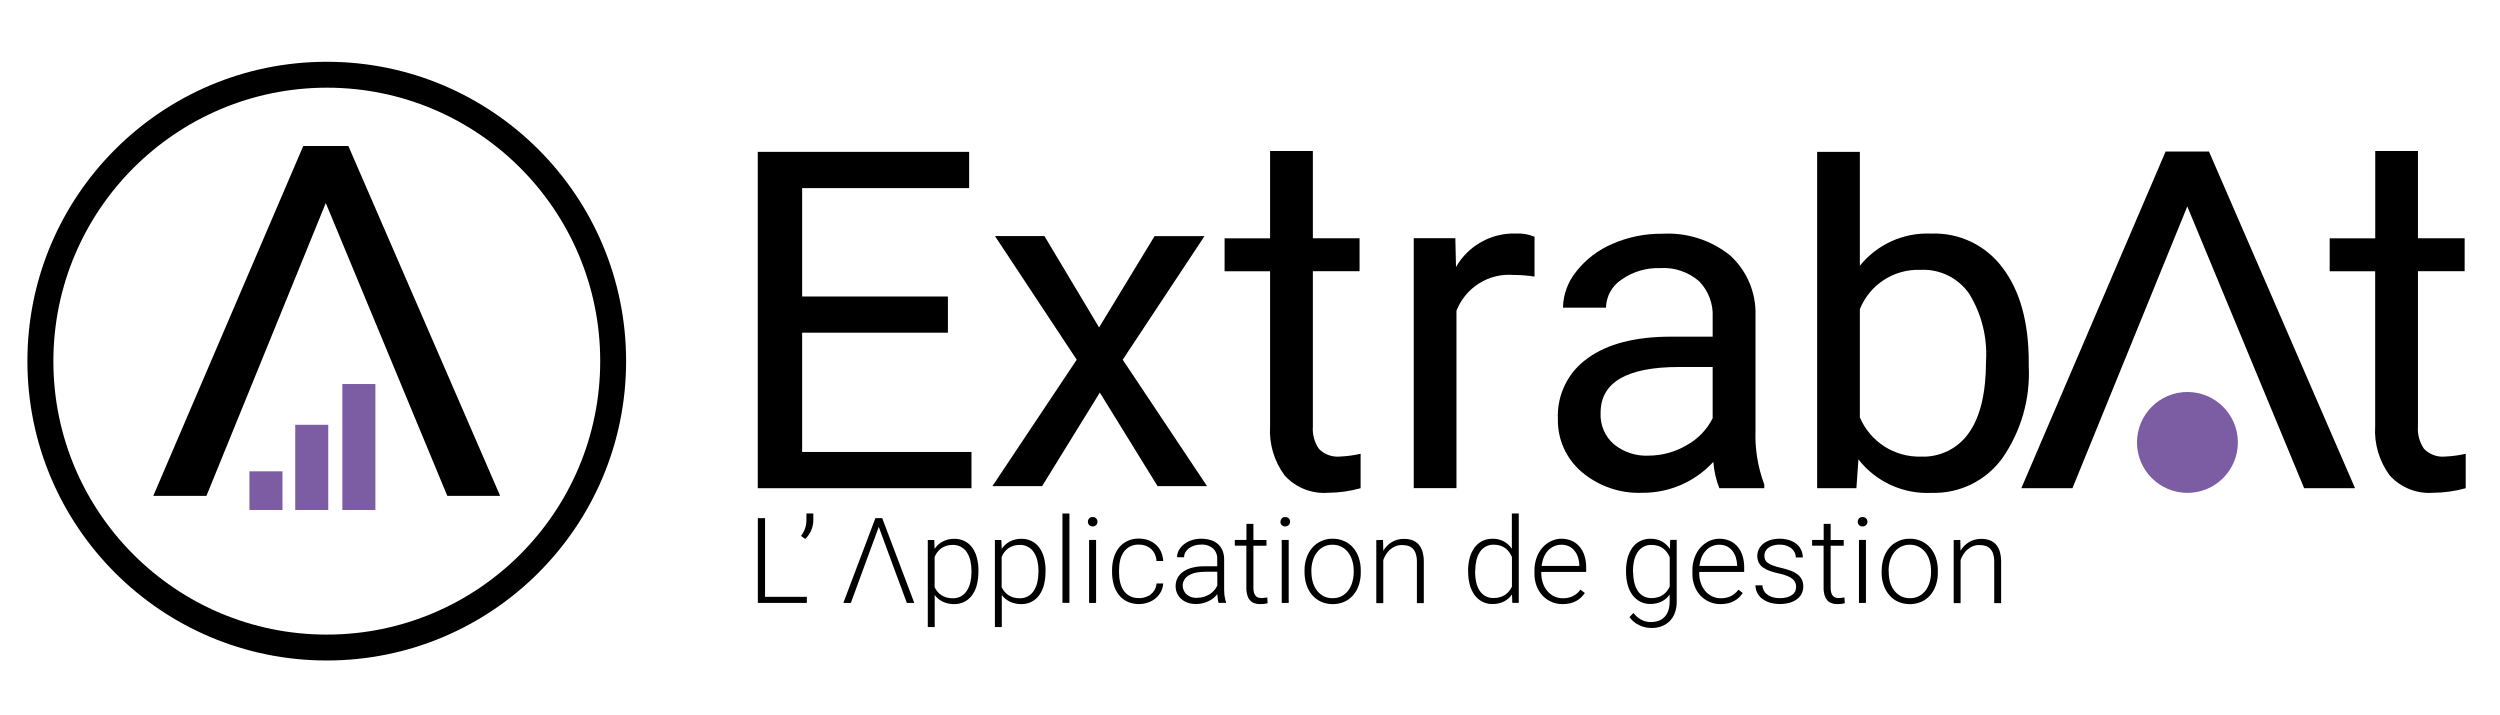
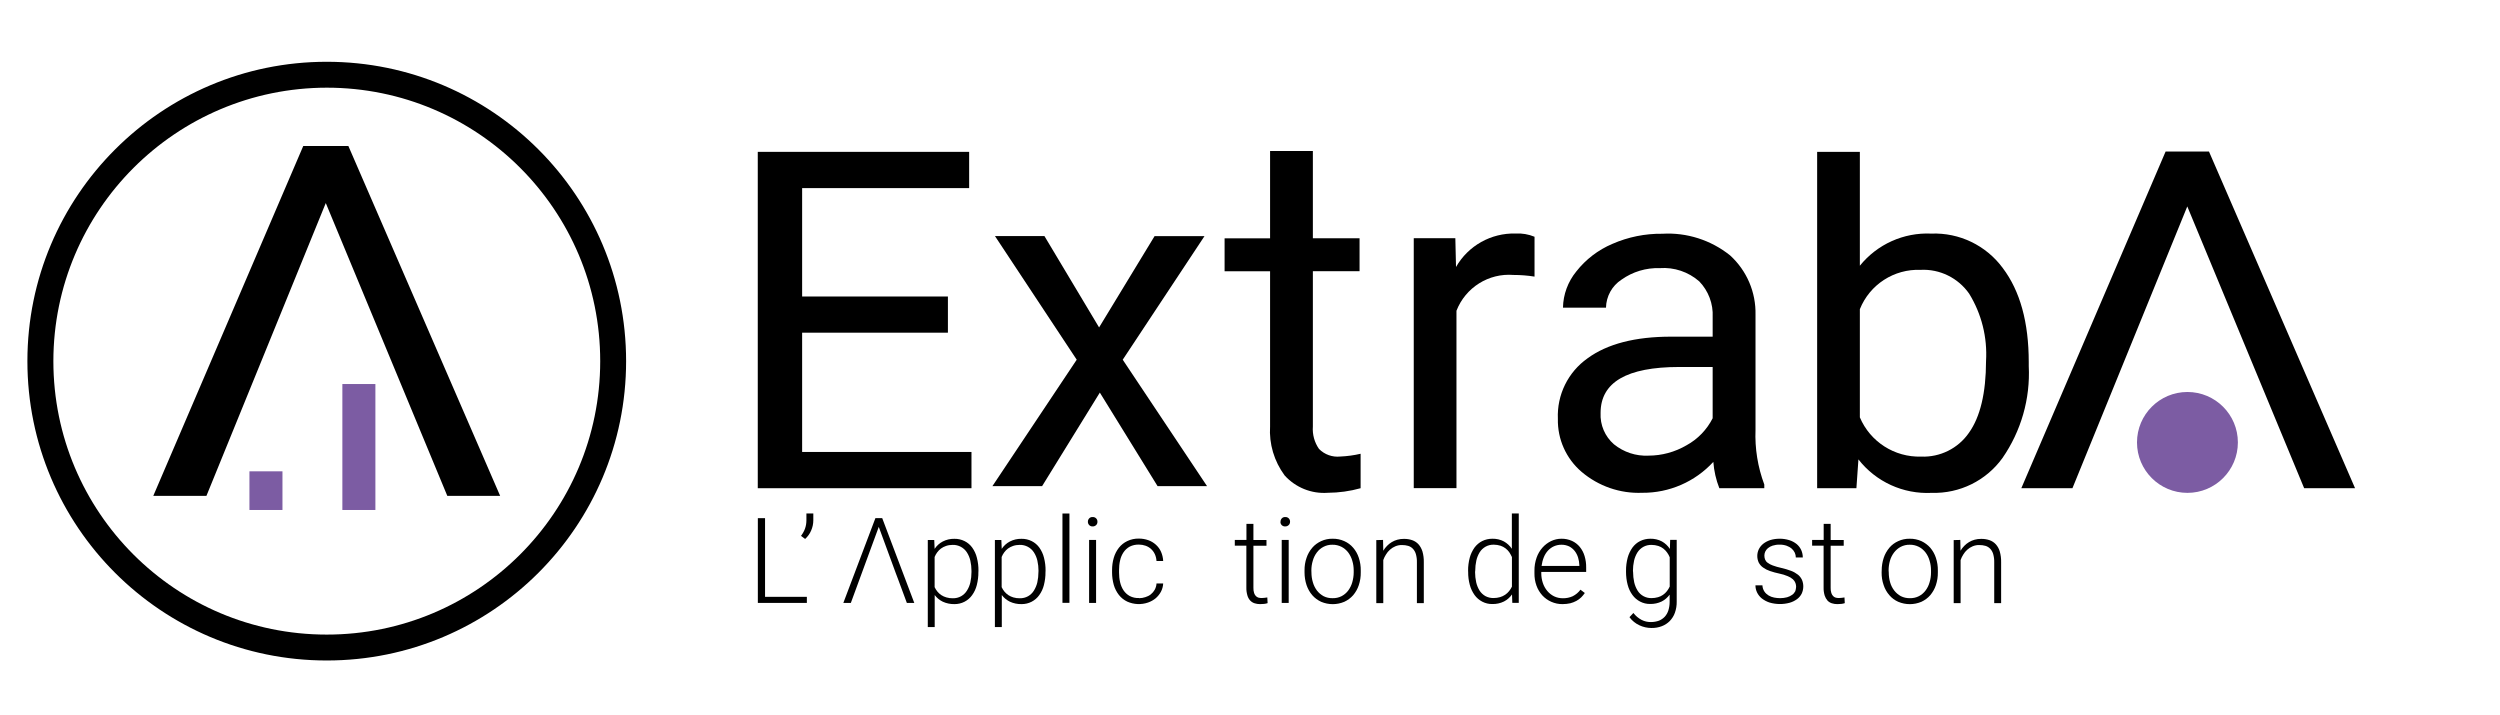
<svg xmlns="http://www.w3.org/2000/svg" version="1.1" id="Calque_1" x="0px" y="0px" viewBox="0 0 333.05 95.22" style="enable-background:new 0 0 333.05 95.22;" xml:space="preserve">
  <style type="text/css">
	.st0{fill:#7C5CA3;}
	.st1{fill:none;}
</style>
  <g id="Groupe_1" transform="translate(9900 -490)">
    <rect id="Rectangle_1_00000054227222146160707400000014450143973621746854_" x="-9854.39" y="541.16" class="st0" width="4.4" height="16.78" />
-     <rect id="Rectangle_2_00000000190084267729868960000013921665426906501003_" x="-9860.67" y="546.59" class="st0" width="4.4" height="11.35" />
    <rect id="Rectangle_3_00000132081285915200418220000013041846688803133369_" x="-9866.77" y="552.79" class="st0" width="4.4" height="5.15" />
    <g id="Groupe_10" transform="translate(-9900 490)">
      <path id="Tracé_1_00000013160809721440556190000015218981301781754260_" d="M43.53,11.68c20.12,0,36.43,16.31,36.43,36.43    S63.65,84.54,43.53,84.54S7.11,68.23,7.11,48.11C7.13,28,23.43,11.71,43.53,11.68 M43.53,8.23c-22.02,0-39.88,17.85-39.88,39.88    s17.85,39.88,39.88,39.88c22.02,0,39.88-17.85,39.88-39.88c0,0,0,0,0,0C83.41,26.09,65.56,8.23,43.53,8.23    C43.54,8.23,43.54,8.23,43.53,8.23" />
      <path id="Tracé_2_00000052794479108232211970000003374907356460095364_" d="M126.28,44.32h-19.42v15.89h22.56v4.83h-28.47V20.23    h28.16v4.83h-22.25V39.5h19.42" />
      <path id="Tracé_3_00000163791841334207318380000014838072596289425579_" d="M146.42,43.62l7.39-12.16h6.65l-10.89,16.46    l11.23,16.84h-6.59l-7.69-12.46l-7.69,12.46h-6.62l11.23-16.84l-10.89-16.47h6.59" />
      <path id="Tracé_4_00000023254990532407073510000004131592444360286616_" d="M174.9,20.12v11.62h6.22v4.39h-6.22v20.68    c-0.08,1.07,0.21,2.13,0.82,3c0.74,0.75,1.78,1.12,2.83,1.01c0.91-0.04,1.82-0.16,2.71-0.37v4.59c-1.42,0.4-2.89,0.6-4.37,0.61    c-2.17,0.16-4.29-0.7-5.75-2.31c-1.4-1.89-2.09-4.21-1.94-6.55V36.14h-6.06v-4.39h6.06V20.12" />
      <path id="Tracé_5_00000080184289691800852030000006056610603828146355_" d="M204.43,36.85c-0.93-0.15-1.86-0.22-2.8-0.22    c-3.31-0.27-6.4,1.68-7.6,4.77v23.63h-5.69v-33.3h5.54l0.09,3.84c1.62-2.84,4.68-4.55,7.94-4.46c0.86-0.05,1.72,0.1,2.52,0.43" />
      <path id="Tracé_6_00000017515574267240011530000005208562783059745415_" d="M229.05,65.04c-0.44-1.12-0.71-2.3-0.8-3.51    c-2.43,2.65-5.88,4.15-9.47,4.12c-2.95,0.12-5.83-0.88-8.08-2.79c-2.06-1.76-3.22-4.35-3.16-7.06c-0.14-3.19,1.35-6.23,3.96-8.07    c2.63-1.92,6.34-2.88,11.12-2.88h5.54v-2.61c0.09-1.76-0.56-3.48-1.78-4.75c-1.45-1.27-3.34-1.91-5.26-1.77    c-1.83-0.06-3.62,0.48-5.11,1.54c-1.26,0.82-2.03,2.22-2.06,3.73h-5.73c0.03-1.76,0.66-3.46,1.77-4.82    c1.26-1.61,2.92-2.88,4.81-3.68c2.1-0.92,4.37-1.38,6.66-1.35c3.26-0.19,6.47,0.84,9.02,2.88c2.23,2.03,3.46,4.92,3.39,7.92v15.32    c-0.1,2.48,0.3,4.96,1.17,7.29v0.49 M219.6,60.7c1.79,0,3.54-0.48,5.08-1.38c1.5-0.82,2.71-2.08,3.48-3.6v-6.83h-4.46    c-6.98,0-10.47,2.04-10.47,6.12c-0.08,1.6,0.58,3.14,1.78,4.18C216.31,60.24,217.94,60.78,219.6,60.7" />
      <path id="Tracé_7_00000065785080896874775430000013741960728706800269_" d="M270.27,48.76c0.22,4.36-1.02,8.68-3.51,12.27    c-2.18,3.01-5.7,4.74-9.42,4.63c-3.79,0.19-7.43-1.47-9.76-4.46l-0.27,3.84h-5.23V20.23h5.69V35.4c2.31-2.86,5.84-4.45,9.51-4.28    c3.74-0.15,7.31,1.57,9.53,4.59c2.31,3.06,3.46,7.24,3.46,12.55 M264.58,48.11c0.19-3.16-0.59-6.29-2.25-8.99    c-1.47-2.1-3.91-3.3-6.46-3.17c-3.54-0.14-6.78,1.95-8.1,5.24V55.6c1.38,3.26,4.62,5.33,8.16,5.23c2.53,0.1,4.93-1.09,6.37-3.17    C263.81,55.54,264.57,52.36,264.58,48.11" />
-       <path id="Tracé_8_00000058558258475307860360000008569772480021405095_" d="M322.12,20.12v11.62h6.22v4.39h-6.22v20.68    c-0.08,1.07,0.21,2.13,0.82,3c0.74,0.75,1.78,1.12,2.83,1.01c0.91-0.04,1.82-0.16,2.71-0.37v4.59c-1.42,0.4-2.89,0.6-4.37,0.61    c-2.17,0.16-4.29-0.7-5.75-2.31c-1.4-1.89-2.09-4.21-1.94-6.55V36.14h-6.06v-4.39h6.07V20.12" />
      <path id="Tracé_9_00000023246452605213639330000002700642285408864171_" d="M291.39,27.5l-15.3,37.54h-6.81l19.22-44.85h5.78    l19.46,44.85h-6.78" />
      <path id="Tracé_10_00000145780935472492218400000017510448867549587106_" d="M43.4,27.05L27.5,66.06h-7.08L40.4,19.45h6.01    l20.22,46.61h-7.04" />
      <path id="Tracé_11_00000046312838177684200450000016791018335976195492_" d="M108.35,69.31c0,0.47-0.1,0.94-0.29,1.37    c-0.18,0.43-0.46,0.81-0.8,1.12l-0.55-0.41c0.11-0.15,0.22-0.31,0.31-0.48c0.18-0.31,0.3-0.66,0.36-1.01    c0.03-0.19,0.05-0.38,0.05-0.58v-0.92h0.92" />
      <path id="Tracé_12_00000176753816850286854690000004535883972516868239_" d="M101.92,79.51h5.57v0.81h-6.53V69.03h0.96" />
      <path id="Tracé_13_00000173870123483201330550000004396084664367271318_" d="M119.33,76.34l-2.26-6.15l-3.72,10.13h-1l4.27-11.29    h0.91l4.27,11.29h-0.99l-1.17-3.16" />
      <path id="Tracé_14_00000172415061052664026690000003172414975554432412_" d="M130.34,76.21c0.01,0.58-0.07,1.17-0.21,1.73    c-0.12,0.48-0.33,0.94-0.62,1.34c-0.26,0.37-0.61,0.67-1.01,0.88c-0.42,0.22-0.88,0.32-1.35,0.32c-0.54,0.01-1.07-0.1-1.55-0.32    c-0.43-0.21-0.8-0.51-1.08-0.89v4.27h-0.92v-11.6h0.86l0.05,1.18c0.27-0.41,0.64-0.75,1.08-0.98c0.48-0.25,1.01-0.37,1.55-0.36    c0.48-0.01,0.95,0.1,1.37,0.31c0.4,0.2,0.75,0.5,1.01,0.86c0.29,0.41,0.5,0.86,0.62,1.35c0.15,0.58,0.22,1.17,0.21,1.76     M129.42,76.05c0-0.46-0.05-0.92-0.15-1.36c-0.09-0.39-0.24-0.76-0.46-1.1c-0.41-0.64-1.13-1.02-1.89-1c-0.3,0-0.6,0.04-0.89,0.14    c-0.24,0.08-0.47,0.2-0.68,0.35c-0.19,0.14-0.36,0.32-0.5,0.51c-0.14,0.19-0.25,0.39-0.34,0.61v4.02c0.1,0.21,0.22,0.41,0.37,0.59    c0.15,0.18,0.32,0.34,0.52,0.47c0.21,0.14,0.44,0.24,0.69,0.31c0.28,0.08,0.56,0.12,0.85,0.11c0.38,0.01,0.76-0.08,1.1-0.27    c0.31-0.18,0.58-0.43,0.77-0.74c0.22-0.34,0.37-0.71,0.46-1.1c0.1-0.45,0.15-0.91,0.15-1.37L129.42,76.05z" />
      <path id="Tracé_15_00000129913817109111724070000001167702342264860343_" d="M139.28,76.21c0.01,0.58-0.07,1.17-0.21,1.73    c-0.12,0.48-0.33,0.94-0.62,1.34c-0.26,0.37-0.61,0.67-1.01,0.88c-0.42,0.22-0.88,0.32-1.35,0.32c-0.54,0.01-1.07-0.1-1.55-0.32    c-0.42-0.21-0.8-0.51-1.08-0.89v4.27h-0.92v-11.6h0.86l0.05,1.18c0.27-0.41,0.64-0.75,1.08-0.98c0.48-0.25,1.01-0.37,1.55-0.36    c0.48-0.01,0.95,0.1,1.37,0.31c0.4,0.2,0.75,0.5,1.01,0.86c0.29,0.41,0.5,0.86,0.62,1.35c0.15,0.58,0.22,1.17,0.21,1.76     M138.35,76.05c0-0.46-0.05-0.92-0.15-1.36c-0.09-0.39-0.24-0.76-0.46-1.1c-0.41-0.64-1.13-1.02-1.89-1c-0.3,0-0.6,0.04-0.89,0.14    c-0.24,0.08-0.47,0.2-0.68,0.35c-0.19,0.14-0.36,0.32-0.5,0.51c-0.14,0.19-0.25,0.39-0.34,0.61v4.02c0.1,0.21,0.22,0.41,0.37,0.59    c0.15,0.18,0.33,0.34,0.52,0.47c0.21,0.14,0.44,0.24,0.68,0.31c0.28,0.08,0.56,0.12,0.85,0.11c0.38,0.01,0.76-0.08,1.1-0.27    c0.31-0.18,0.58-0.43,0.77-0.74c0.21-0.34,0.37-0.71,0.46-1.1c0.1-0.45,0.15-0.91,0.15-1.37L138.35,76.05z" />
      <rect id="Rectangle_4_00000118388631997345978780000004451643567660677018_" x="141.54" y="68.41" width="0.93" height="11.9" />
      <path id="Tracé_16_00000088818364673216452200000002176303620706981273_" d="M144.93,69.51c-0.01-0.17,0.06-0.33,0.17-0.45    c0.12-0.13,0.29-0.19,0.46-0.18c0.34-0.02,0.63,0.24,0.64,0.58c0,0.02,0,0.04,0,0.05c0.01,0.17-0.06,0.33-0.17,0.44    c-0.13,0.12-0.3,0.19-0.47,0.18c-0.17,0.01-0.34-0.06-0.46-0.18C144.99,69.83,144.92,69.67,144.93,69.51 M146.02,80.32h-0.93    v-8.39h0.93V80.32z" />
      <path id="Tracé_17_00000031930102159232906770000010049888385197339037_" d="M151.75,79.69c0.29,0,0.57-0.05,0.84-0.14    c0.26-0.08,0.51-0.2,0.72-0.37c0.21-0.17,0.39-0.38,0.52-0.61c0.14-0.26,0.23-0.55,0.24-0.84h0.89c-0.02,0.38-0.12,0.76-0.3,1.1    c-0.18,0.33-0.42,0.63-0.7,0.87c-0.3,0.25-0.65,0.44-1.02,0.57c-0.9,0.31-1.88,0.27-2.76-0.12c-0.44-0.21-0.82-0.51-1.12-0.89    c-0.31-0.4-0.54-0.85-0.68-1.33c-0.15-0.54-0.23-1.09-0.23-1.65v-0.33c0-0.56,0.07-1.11,0.23-1.65c0.14-0.48,0.37-0.93,0.68-1.33    c0.3-0.38,0.68-0.68,1.12-0.89c0.48-0.23,1.01-0.34,1.54-0.33c0.43,0,0.85,0.07,1.25,0.21c0.37,0.13,0.71,0.33,1.01,0.6    c0.29,0.26,0.53,0.58,0.69,0.94c0.17,0.39,0.27,0.81,0.29,1.24h-0.89c-0.02-0.32-0.09-0.63-0.22-0.91    c-0.24-0.53-0.69-0.94-1.24-1.13c-0.28-0.1-0.58-0.15-0.89-0.15c-0.42-0.01-0.84,0.08-1.22,0.27c-0.33,0.18-0.61,0.44-0.82,0.75    c-0.22,0.33-0.38,0.7-0.46,1.09c-0.1,0.42-0.14,0.85-0.14,1.28v0.33c0,0.43,0.04,0.87,0.14,1.29c0.09,0.39,0.24,0.76,0.46,1.09    c0.21,0.31,0.49,0.57,0.82,0.75c0.38,0.2,0.81,0.29,1.24,0.27" />
-       <path id="Tracé_18_00000065788660920919871590000002065956618220006053_" d="M162.35,80.32c-0.06-0.17-0.1-0.35-0.12-0.53    c-0.03-0.21-0.05-0.42-0.06-0.64c-0.15,0.19-0.31,0.36-0.49,0.51c-0.2,0.16-0.41,0.3-0.65,0.41c-0.25,0.13-0.51,0.22-0.78,0.29    c-0.3,0.07-0.61,0.11-0.92,0.11c-0.38,0-0.75-0.06-1.11-0.18c-0.32-0.11-0.61-0.28-0.86-0.5c-0.23-0.21-0.42-0.47-0.55-0.75    c-0.28-0.66-0.26-1.42,0.07-2.06c0.18-0.33,0.44-0.62,0.76-0.83c0.37-0.25,0.78-0.43,1.21-0.53c0.52-0.13,1.06-0.19,1.59-0.18    h1.72v-0.96c0.03-0.53-0.17-1.04-0.55-1.41c-0.45-0.37-1.03-0.56-1.62-0.52c-0.3,0-0.61,0.04-0.9,0.14    c-0.26,0.08-0.5,0.2-0.71,0.36c-0.19,0.15-0.35,0.33-0.47,0.54c-0.11,0.2-0.17,0.42-0.17,0.65l-0.93-0.01    c0-0.32,0.08-0.63,0.23-0.91c0.16-0.3,0.39-0.57,0.66-0.79c0.3-0.24,0.65-0.43,1.01-0.55c0.42-0.15,0.87-0.22,1.31-0.21    c0.42,0,0.83,0.05,1.24,0.17c0.35,0.1,0.68,0.28,0.96,0.51c0.27,0.23,0.49,0.53,0.63,0.86c0.16,0.38,0.23,0.78,0.23,1.19v4.06    c0,0.15,0,0.3,0.02,0.45c0.01,0.15,0.02,0.3,0.05,0.45c0.02,0.14,0.05,0.28,0.08,0.41c0.02,0.12,0.06,0.24,0.11,0.35v0.09     M159.44,79.64c0.32,0,0.63-0.04,0.93-0.13c0.28-0.08,0.54-0.2,0.78-0.35c0.23-0.14,0.43-0.32,0.61-0.52    c0.17-0.19,0.31-0.41,0.41-0.64v-1.83h-1.59c-0.43,0-0.86,0.04-1.27,0.12c-0.34,0.07-0.66,0.2-0.95,0.37    c-0.24,0.14-0.45,0.34-0.59,0.58c-0.14,0.24-0.21,0.51-0.21,0.78c0,0.22,0.05,0.44,0.14,0.64c0.09,0.2,0.21,0.38,0.38,0.52    c0.17,0.15,0.37,0.27,0.59,0.35c0.25,0.09,0.52,0.13,0.78,0.13" />
      <path id="Tracé_19_00000160903826781229299860000004126356645998226060_" d="M166.98,69.79v2.15h1.74v0.76h-1.74v5.59    c-0.01,0.24,0.02,0.48,0.09,0.71c0.05,0.15,0.13,0.3,0.24,0.41c0.1,0.1,0.22,0.17,0.35,0.21c0.14,0.03,0.28,0.05,0.42,0.05    c0.13,0,0.27-0.01,0.4-0.03l0.35-0.05l0.04,0.76c-0.14,0.05-0.29,0.08-0.45,0.1c-0.18,0.02-0.37,0.03-0.55,0.03    c-0.25,0-0.49-0.03-0.73-0.11c-0.22-0.07-0.42-0.19-0.58-0.36c-0.18-0.19-0.31-0.43-0.38-0.68c-0.1-0.34-0.15-0.69-0.14-1.05    v-5.59h-1.54v-0.76h1.55v-2.14" />
      <path id="Tracé_20_00000044867276860537215940000017468586536438111379_" d="M170.59,69.51c0-0.17,0.06-0.33,0.17-0.45    c0.12-0.13,0.29-0.19,0.46-0.18c0.34-0.02,0.63,0.24,0.64,0.58c0,0.02,0,0.03,0,0.05c0,0.17-0.06,0.33-0.18,0.44    c-0.13,0.12-0.3,0.19-0.47,0.18c-0.33,0.02-0.61-0.23-0.63-0.56C170.59,69.55,170.59,69.53,170.59,69.51 M171.68,80.32h-0.93    v-8.39h0.93V80.32z" />
      <path id="Tracé_21_00000168098783802470080040000017377979107703302825_" d="M173.79,76c-0.01-0.57,0.08-1.15,0.27-1.69    c0.16-0.49,0.42-0.94,0.76-1.34c0.32-0.38,0.73-0.67,1.18-0.88c0.48-0.22,1-0.33,1.53-0.32c0.54-0.01,1.07,0.1,1.56,0.32    c0.45,0.2,0.86,0.5,1.18,0.88c0.34,0.39,0.59,0.85,0.75,1.34c0.18,0.55,0.27,1.12,0.26,1.69v0.26c0.01,0.57-0.08,1.15-0.26,1.69    c-0.16,0.49-0.42,0.95-0.75,1.34c-0.32,0.37-0.73,0.67-1.18,0.88c-0.99,0.42-2.1,0.42-3.09,0c-0.45-0.21-0.85-0.5-1.18-0.88    c-0.34-0.39-0.59-0.85-0.76-1.34c-0.18-0.54-0.27-1.12-0.27-1.69 M174.71,76.26c0,0.44,0.06,0.89,0.19,1.31    c0.11,0.4,0.3,0.77,0.54,1.1c0.24,0.31,0.54,0.56,0.88,0.75c0.37,0.19,0.79,0.28,1.21,0.27c0.42,0.01,0.83-0.08,1.2-0.27    c0.34-0.18,0.65-0.44,0.88-0.75c0.24-0.33,0.43-0.7,0.54-1.1c0.12-0.43,0.19-0.87,0.19-1.31v-0.26c0-0.44-0.06-0.88-0.19-1.3    c-0.11-0.4-0.3-0.77-0.54-1.1c-0.24-0.31-0.54-0.57-0.89-0.75c-0.38-0.19-0.79-0.29-1.22-0.28c-0.42-0.01-0.83,0.09-1.19,0.28    c-0.35,0.18-0.65,0.44-0.88,0.75c-0.25,0.33-0.43,0.7-0.54,1.1c-0.13,0.42-0.19,0.86-0.19,1.3L174.71,76.26z" />
      <path id="Tracé_22_00000124872289682023654420000009181677534726896304_" d="M184.25,71.93l0.03,1.44    c0.14-0.24,0.31-0.46,0.5-0.65c0.19-0.2,0.4-0.36,0.63-0.5c0.23-0.14,0.49-0.25,0.75-0.32c0.28-0.08,0.57-0.11,0.85-0.11    c0.38-0.01,0.76,0.05,1.12,0.17c0.32,0.11,0.61,0.3,0.84,0.55c0.25,0.28,0.42,0.61,0.53,0.96c0.13,0.46,0.19,0.94,0.18,1.42v5.46    h-0.92v-5.46c0.01-0.37-0.04-0.73-0.14-1.09c-0.08-0.26-0.21-0.5-0.4-0.7c-0.17-0.18-0.39-0.31-0.62-0.38    c-0.27-0.08-0.55-0.11-0.82-0.11c-0.31-0.01-0.61,0.05-0.9,0.17c-0.26,0.11-0.5,0.26-0.71,0.45c-0.21,0.19-0.39,0.4-0.53,0.64    c-0.15,0.23-0.27,0.48-0.36,0.74v5.74h-0.93v-8.4" />
      <path id="Tracé_23_00000075865022853748871750000012488006185887089818_" d="M195.58,76.05c-0.01-0.59,0.07-1.19,0.22-1.76    c0.13-0.48,0.35-0.94,0.64-1.35c0.27-0.36,0.62-0.66,1.02-0.86c0.42-0.21,0.89-0.31,1.36-0.31c0.53-0.01,1.06,0.11,1.53,0.36    c0.43,0.24,0.79,0.58,1.06,0.98v-4.71h0.92v11.91h-0.86l-0.04-1.12c-0.27,0.39-0.64,0.72-1.07,0.94    c-0.48,0.24-1.02,0.35-1.55,0.34c-0.47,0.01-0.93-0.1-1.35-0.32c-0.4-0.21-0.75-0.51-1.01-0.87c-0.29-0.41-0.51-0.86-0.64-1.35    c-0.15-0.56-0.23-1.14-0.22-1.73 M196.51,76.21c0,0.46,0.05,0.92,0.15,1.37c0.09,0.39,0.24,0.76,0.45,1.1    c0.19,0.3,0.46,0.55,0.77,0.73c0.34,0.18,0.72,0.27,1.1,0.26c0.29,0,0.58-0.04,0.86-0.12c0.24-0.07,0.47-0.18,0.68-0.32    c0.2-0.13,0.37-0.3,0.52-0.48c0.15-0.19,0.28-0.39,0.38-0.6v-3.94c-0.1-0.21-0.21-0.42-0.34-0.62c-0.29-0.42-0.7-0.73-1.18-0.89    c-0.29-0.09-0.6-0.14-0.9-0.14c-0.38-0.01-0.76,0.08-1.1,0.27c-0.31,0.18-0.58,0.43-0.77,0.73c-0.21,0.34-0.36,0.71-0.45,1.1    c-0.1,0.45-0.15,0.91-0.15,1.36L196.51,76.21z" />
      <path id="Tracé_24_00000094601558146061382490000013665600117288360603_" d="M208.17,80.48c-0.52,0.01-1.03-0.1-1.51-0.31    c-0.45-0.2-0.86-0.49-1.19-0.85c-0.34-0.38-0.61-0.82-0.78-1.3c-0.19-0.53-0.28-1.09-0.27-1.65v-0.33    c-0.01-0.6,0.09-1.19,0.29-1.76c0.17-0.49,0.44-0.95,0.79-1.34c0.32-0.36,0.71-0.65,1.14-0.86c0.43-0.2,0.89-0.31,1.36-0.31    c0.49-0.01,0.98,0.09,1.42,0.29c0.4,0.18,0.76,0.46,1.04,0.8c0.29,0.36,0.51,0.77,0.64,1.22c0.15,0.5,0.22,1.02,0.21,1.54v0.57    h-5.98v0.18c0,0.44,0.07,0.88,0.21,1.3c0.13,0.39,0.33,0.75,0.59,1.06c0.25,0.3,0.56,0.54,0.9,0.71c0.37,0.18,0.77,0.26,1.17,0.26    c0.45,0.01,0.9-0.08,1.32-0.27c0.41-0.21,0.76-0.5,1.03-0.87l0.58,0.44c-0.14,0.21-0.31,0.4-0.48,0.58    c-0.19,0.19-0.41,0.34-0.64,0.47c-0.26,0.14-0.54,0.25-0.82,0.32C208.86,80.44,208.52,80.48,208.17,80.48 M208,72.57    c-0.34,0-0.67,0.07-0.97,0.2c-0.3,0.13-0.57,0.33-0.8,0.57c-0.24,0.26-0.43,0.57-0.56,0.89c-0.15,0.37-0.25,0.76-0.3,1.16h5.03    v-0.1c-0.01-0.35-0.07-0.69-0.17-1.02c-0.1-0.32-0.25-0.61-0.45-0.87c-0.2-0.25-0.45-0.46-0.74-0.61    C208.71,72.64,208.35,72.56,208,72.57" />
      <path id="Tracé_25_00000133521822483065844240000012523421580629536142_" d="M216.62,76.05c-0.01-0.59,0.07-1.19,0.22-1.76    c0.13-0.48,0.35-0.94,0.64-1.35c0.27-0.36,0.61-0.66,1.02-0.86c0.42-0.21,0.89-0.31,1.36-0.31c0.54-0.01,1.07,0.11,1.54,0.36    c0.43,0.24,0.8,0.59,1.06,1l0.04-1.21h0.87v8.24c0.01,0.5-0.07,0.99-0.24,1.47c-0.14,0.41-0.38,0.78-0.68,1.1    c-0.3,0.3-0.66,0.54-1.06,0.69c-0.44,0.17-0.91,0.25-1.39,0.24c-0.27,0-0.54-0.03-0.81-0.09c-0.27-0.06-0.54-0.15-0.79-0.27    c-0.26-0.12-0.5-0.27-0.72-0.45c-0.23-0.18-0.43-0.39-0.6-0.63l0.52-0.56c0.29,0.38,0.66,0.69,1.09,0.92    c0.39,0.2,0.82,0.3,1.25,0.29c0.36,0,0.72-0.06,1.06-0.18c0.3-0.12,0.56-0.3,0.78-0.53c0.22-0.24,0.38-0.53,0.48-0.84    c0.11-0.36,0.17-0.74,0.17-1.12v-0.98c-0.28,0.38-0.64,0.7-1.06,0.91c-0.48,0.23-1,0.34-1.53,0.33c-0.47,0.01-0.93-0.1-1.35-0.32    c-0.4-0.21-0.75-0.51-1.01-0.87c-0.3-0.4-0.51-0.86-0.64-1.35c-0.15-0.56-0.22-1.14-0.22-1.73 M217.56,76.21    c0,0.46,0.05,0.92,0.15,1.37c0.09,0.39,0.24,0.76,0.45,1.1c0.39,0.64,1.11,1.02,1.86,1c0.29,0,0.58-0.04,0.86-0.12    c0.47-0.13,0.89-0.42,1.19-0.81c0.15-0.19,0.27-0.4,0.37-0.61v-3.9c-0.09-0.22-0.2-0.43-0.34-0.62c-0.14-0.2-0.31-0.38-0.5-0.53    c-0.2-0.16-0.43-0.28-0.68-0.36c-0.29-0.09-0.6-0.14-0.9-0.14c-0.39-0.01-0.77,0.08-1.11,0.27c-0.31,0.18-0.58,0.43-0.77,0.73    c-0.21,0.34-0.36,0.71-0.45,1.1c-0.1,0.45-0.15,0.91-0.15,1.36L217.56,76.21z" />
-       <path id="Tracé_26_00000013170776120155898400000007879575618768853890_" d="M229.21,80.48c-0.52,0.01-1.03-0.1-1.51-0.31    c-0.45-0.2-0.85-0.49-1.19-0.85c-0.34-0.38-0.61-0.82-0.78-1.3c-0.19-0.53-0.28-1.09-0.27-1.65v-0.33    c-0.01-0.6,0.09-1.19,0.29-1.76c0.18-0.49,0.44-0.95,0.79-1.34c0.32-0.36,0.71-0.65,1.14-0.86c0.43-0.2,0.9-0.31,1.37-0.31    c0.49-0.01,0.97,0.09,1.42,0.29c0.4,0.18,0.76,0.46,1.04,0.8c0.29,0.36,0.51,0.77,0.64,1.22c0.15,0.5,0.22,1.02,0.21,1.54v0.57    h-5.99v0.18c0,0.44,0.07,0.88,0.21,1.3c0.13,0.39,0.33,0.75,0.59,1.06c0.25,0.3,0.56,0.54,0.91,0.71    c0.37,0.18,0.77,0.26,1.17,0.26c0.45,0.01,0.9-0.08,1.31-0.27c0.41-0.2,0.76-0.5,1.03-0.87l0.58,0.44    c-0.14,0.21-0.31,0.4-0.48,0.58c-0.19,0.18-0.41,0.34-0.64,0.47c-0.26,0.14-0.54,0.25-0.82,0.32    C229.89,80.44,229.55,80.48,229.21,80.48 M229.03,72.57c-0.34,0-0.67,0.07-0.98,0.2c-0.3,0.13-0.57,0.33-0.79,0.57    c-0.24,0.26-0.43,0.57-0.57,0.89c-0.15,0.37-0.25,0.76-0.3,1.16h5.03v-0.1c-0.01-0.35-0.07-0.69-0.17-1.02    c-0.1-0.32-0.25-0.61-0.45-0.87c-0.2-0.26-0.45-0.46-0.74-0.61C229.75,72.64,229.39,72.56,229.03,72.57" />
      <path id="Tracé_27_00000086654105648185366970000004018398380386861471_" d="M239.28,78.18c0-0.17-0.03-0.35-0.09-0.51    c-0.07-0.19-0.18-0.35-0.33-0.49c-0.2-0.18-0.44-0.32-0.69-0.42c-0.37-0.16-0.75-0.27-1.14-0.35c-0.42-0.09-0.84-0.2-1.24-0.34    c-0.33-0.11-0.64-0.27-0.92-0.47c-0.24-0.17-0.43-0.39-0.57-0.65c-0.26-0.56-0.26-1.22,0.01-1.78c0.14-0.28,0.34-0.53,0.59-0.73    c0.28-0.22,0.6-0.38,0.93-0.49c0.4-0.12,0.81-0.18,1.23-0.18c0.44-0.01,0.88,0.06,1.31,0.19c0.36,0.11,0.69,0.29,0.98,0.52    c0.26,0.22,0.47,0.49,0.61,0.8c0.14,0.31,0.21,0.65,0.21,0.99h-0.93c0-0.22-0.05-0.44-0.14-0.64c-0.1-0.21-0.24-0.39-0.41-0.54    c-0.2-0.17-0.44-0.3-0.69-0.39c-0.3-0.1-0.61-0.15-0.93-0.14c-0.31-0.01-0.63,0.04-0.92,0.13c-0.23,0.07-0.44,0.19-0.63,0.34    c-0.15,0.13-0.28,0.29-0.36,0.47c-0.07,0.16-0.11,0.34-0.11,0.52c0,0.17,0.03,0.35,0.09,0.51c0.07,0.17,0.18,0.32,0.33,0.43    c0.21,0.16,0.44,0.28,0.69,0.37c0.37,0.13,0.75,0.25,1.14,0.33c0.45,0.1,0.88,0.23,1.31,0.39c0.33,0.12,0.63,0.3,0.91,0.51    c0.23,0.18,0.41,0.42,0.54,0.69c0.25,0.59,0.23,1.26-0.04,1.84c-0.15,0.29-0.36,0.54-0.62,0.73c-0.3,0.22-0.63,0.38-0.98,0.48    c-0.88,0.24-1.81,0.23-2.69-0.03c-0.37-0.12-0.72-0.31-1.03-0.55c-0.27-0.22-0.48-0.49-0.63-0.8c-0.14-0.3-0.21-0.62-0.21-0.94    h0.93c0.01,0.29,0.1,0.58,0.26,0.82c0.14,0.22,0.34,0.39,0.56,0.53c0.23,0.14,0.48,0.23,0.74,0.28c0.26,0.05,0.53,0.08,0.8,0.08    c0.31,0,0.63-0.04,0.93-0.12c0.24-0.07,0.47-0.18,0.68-0.33c0.17-0.12,0.31-0.29,0.41-0.48    C239.22,78.58,239.27,78.39,239.28,78.18" />
      <path id="Tracé_28_00000129899504751086465670000011692580759868795291_" d="M243.88,69.79v2.15h1.74v0.76h-1.74v5.59    c-0.01,0.24,0.02,0.48,0.09,0.71c0.05,0.15,0.13,0.3,0.24,0.41c0.09,0.1,0.22,0.17,0.35,0.21c0.13,0.03,0.27,0.05,0.41,0.05    c0.13,0,0.27-0.01,0.4-0.03l0.35-0.05l0.04,0.76c-0.14,0.05-0.29,0.08-0.44,0.1c-0.18,0.02-0.37,0.03-0.55,0.03    c-0.25,0-0.49-0.03-0.73-0.11c-0.22-0.07-0.42-0.19-0.58-0.36c-0.17-0.2-0.3-0.43-0.38-0.68c-0.1-0.34-0.15-0.69-0.14-1.05v-5.59    h-1.53v-0.76h1.54v-2.14" />
-       <path id="Tracé_29_00000165916369235214263890000011114895401487769492_" d="M247.49,69.51c0-0.17,0.06-0.33,0.17-0.45    c0.12-0.13,0.29-0.19,0.47-0.18c0.18-0.01,0.35,0.06,0.47,0.18c0.12,0.12,0.18,0.28,0.18,0.45c0,0.17-0.06,0.32-0.18,0.44    c-0.13,0.12-0.3,0.19-0.47,0.18c-0.33,0.02-0.62-0.23-0.64-0.56C247.49,69.55,247.48,69.53,247.49,69.51 M248.58,80.32h-0.93    v-8.39h0.93V80.32z" />
      <path id="Tracé_30_00000114762024717071361860000008455275514817059258_" d="M250.68,76c0-0.58,0.09-1.15,0.27-1.69    c0.16-0.49,0.42-0.94,0.75-1.34c0.32-0.38,0.73-0.68,1.18-0.88c0.48-0.22,1-0.33,1.53-0.32c0.54-0.01,1.07,0.1,1.56,0.32    c0.45,0.21,0.85,0.51,1.18,0.88c0.33,0.39,0.59,0.85,0.75,1.34c0.18,0.55,0.27,1.12,0.26,1.69v0.26c0.01,0.57-0.08,1.14-0.26,1.69    c-0.16,0.49-0.42,0.94-0.75,1.34c-0.32,0.37-0.73,0.67-1.18,0.88c-0.99,0.42-2.1,0.42-3.09,0c-0.45-0.2-0.86-0.5-1.18-0.88    c-0.34-0.39-0.6-0.85-0.76-1.34c-0.19-0.54-0.28-1.12-0.27-1.69 M251.62,76.26c0,0.44,0.06,0.89,0.18,1.31    c0.11,0.4,0.3,0.77,0.55,1.1c0.24,0.31,0.54,0.56,0.88,0.75c0.38,0.19,0.79,0.28,1.21,0.27c0.42,0.01,0.83-0.08,1.2-0.27    c0.35-0.18,0.65-0.44,0.88-0.75c0.25-0.33,0.43-0.7,0.54-1.1c0.13-0.43,0.19-0.87,0.19-1.31v-0.26c0-0.44-0.06-0.88-0.19-1.3    c-0.11-0.4-0.29-0.77-0.54-1.1c-0.24-0.31-0.54-0.57-0.89-0.75c-0.38-0.19-0.79-0.29-1.22-0.28c-0.42-0.01-0.83,0.09-1.2,0.28    c-0.34,0.18-0.64,0.44-0.88,0.75c-0.25,0.33-0.44,0.7-0.55,1.1c-0.12,0.42-0.18,0.86-0.18,1.3L251.62,76.26z" />
      <path id="Tracé_31_00000010994561232546856300000009781412060452577973_" d="M261.15,71.93l0.03,1.44    c0.14-0.24,0.31-0.46,0.5-0.65c0.19-0.2,0.4-0.36,0.63-0.5c0.23-0.14,0.49-0.25,0.75-0.32c0.28-0.08,0.57-0.11,0.86-0.11    c0.38-0.01,0.76,0.05,1.12,0.17c0.32,0.11,0.61,0.3,0.84,0.55c0.25,0.28,0.43,0.61,0.53,0.96c0.13,0.46,0.19,0.94,0.18,1.42v5.46    h-0.92v-5.46c0.01-0.37-0.04-0.73-0.14-1.09c-0.08-0.26-0.21-0.5-0.4-0.7c-0.17-0.18-0.39-0.31-0.62-0.38    c-0.27-0.08-0.55-0.11-0.82-0.11c-0.31-0.01-0.61,0.05-0.9,0.17c-0.26,0.11-0.5,0.26-0.71,0.45c-0.21,0.19-0.39,0.4-0.53,0.64    c-0.15,0.23-0.27,0.48-0.36,0.74v5.74h-0.92v-8.4" />
    </g>
    <path id="Tracé_32_00000043456663150836291050000005425209726428360101_" class="st0" d="M-9601.87,548.94   c0,3.71-3.01,6.72-6.72,6.72c-3.71,0-6.72-3.01-6.72-6.72c0-3.71,3.01-6.72,6.72-6.72c0,0,0,0,0,0   C-9604.88,542.22-9601.87,545.23-9601.87,548.94C-9601.87,548.94-9601.87,548.94-9601.87,548.94" />
    <rect id="Rectangle_5" x="-9896.34" y="498.23" class="st1" width="324.84" height="79.76" />
  </g>
</svg>